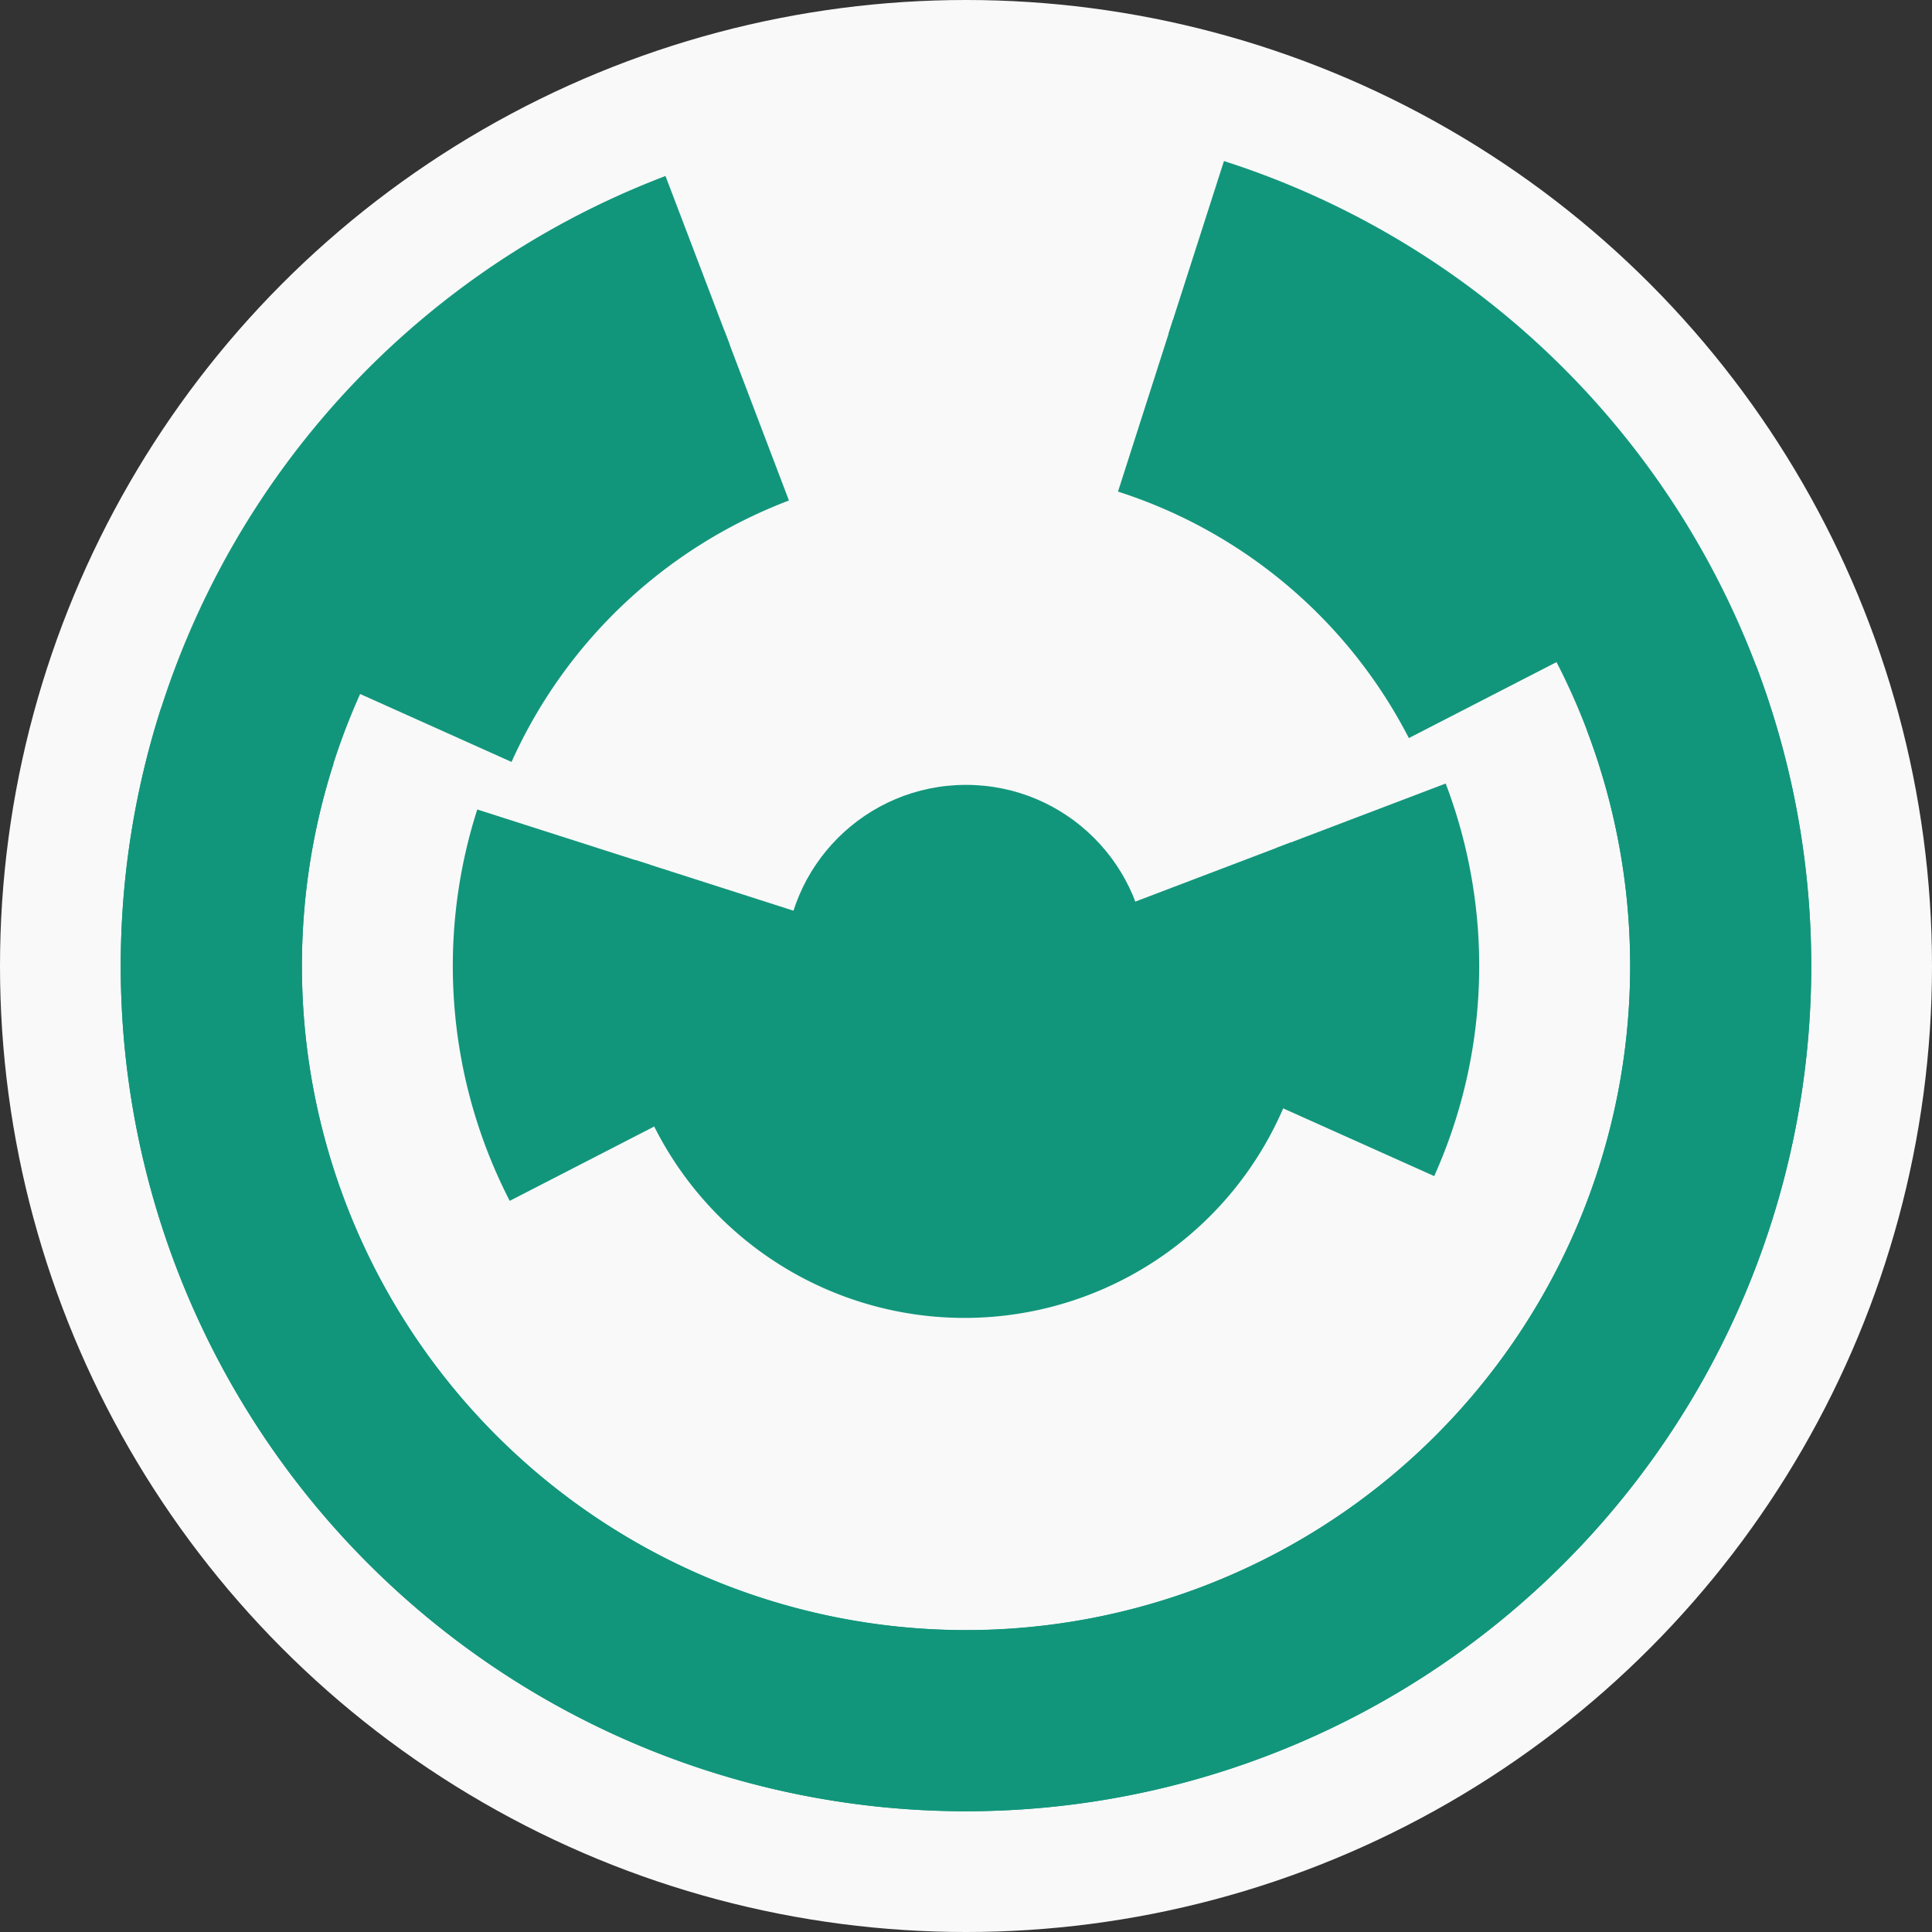
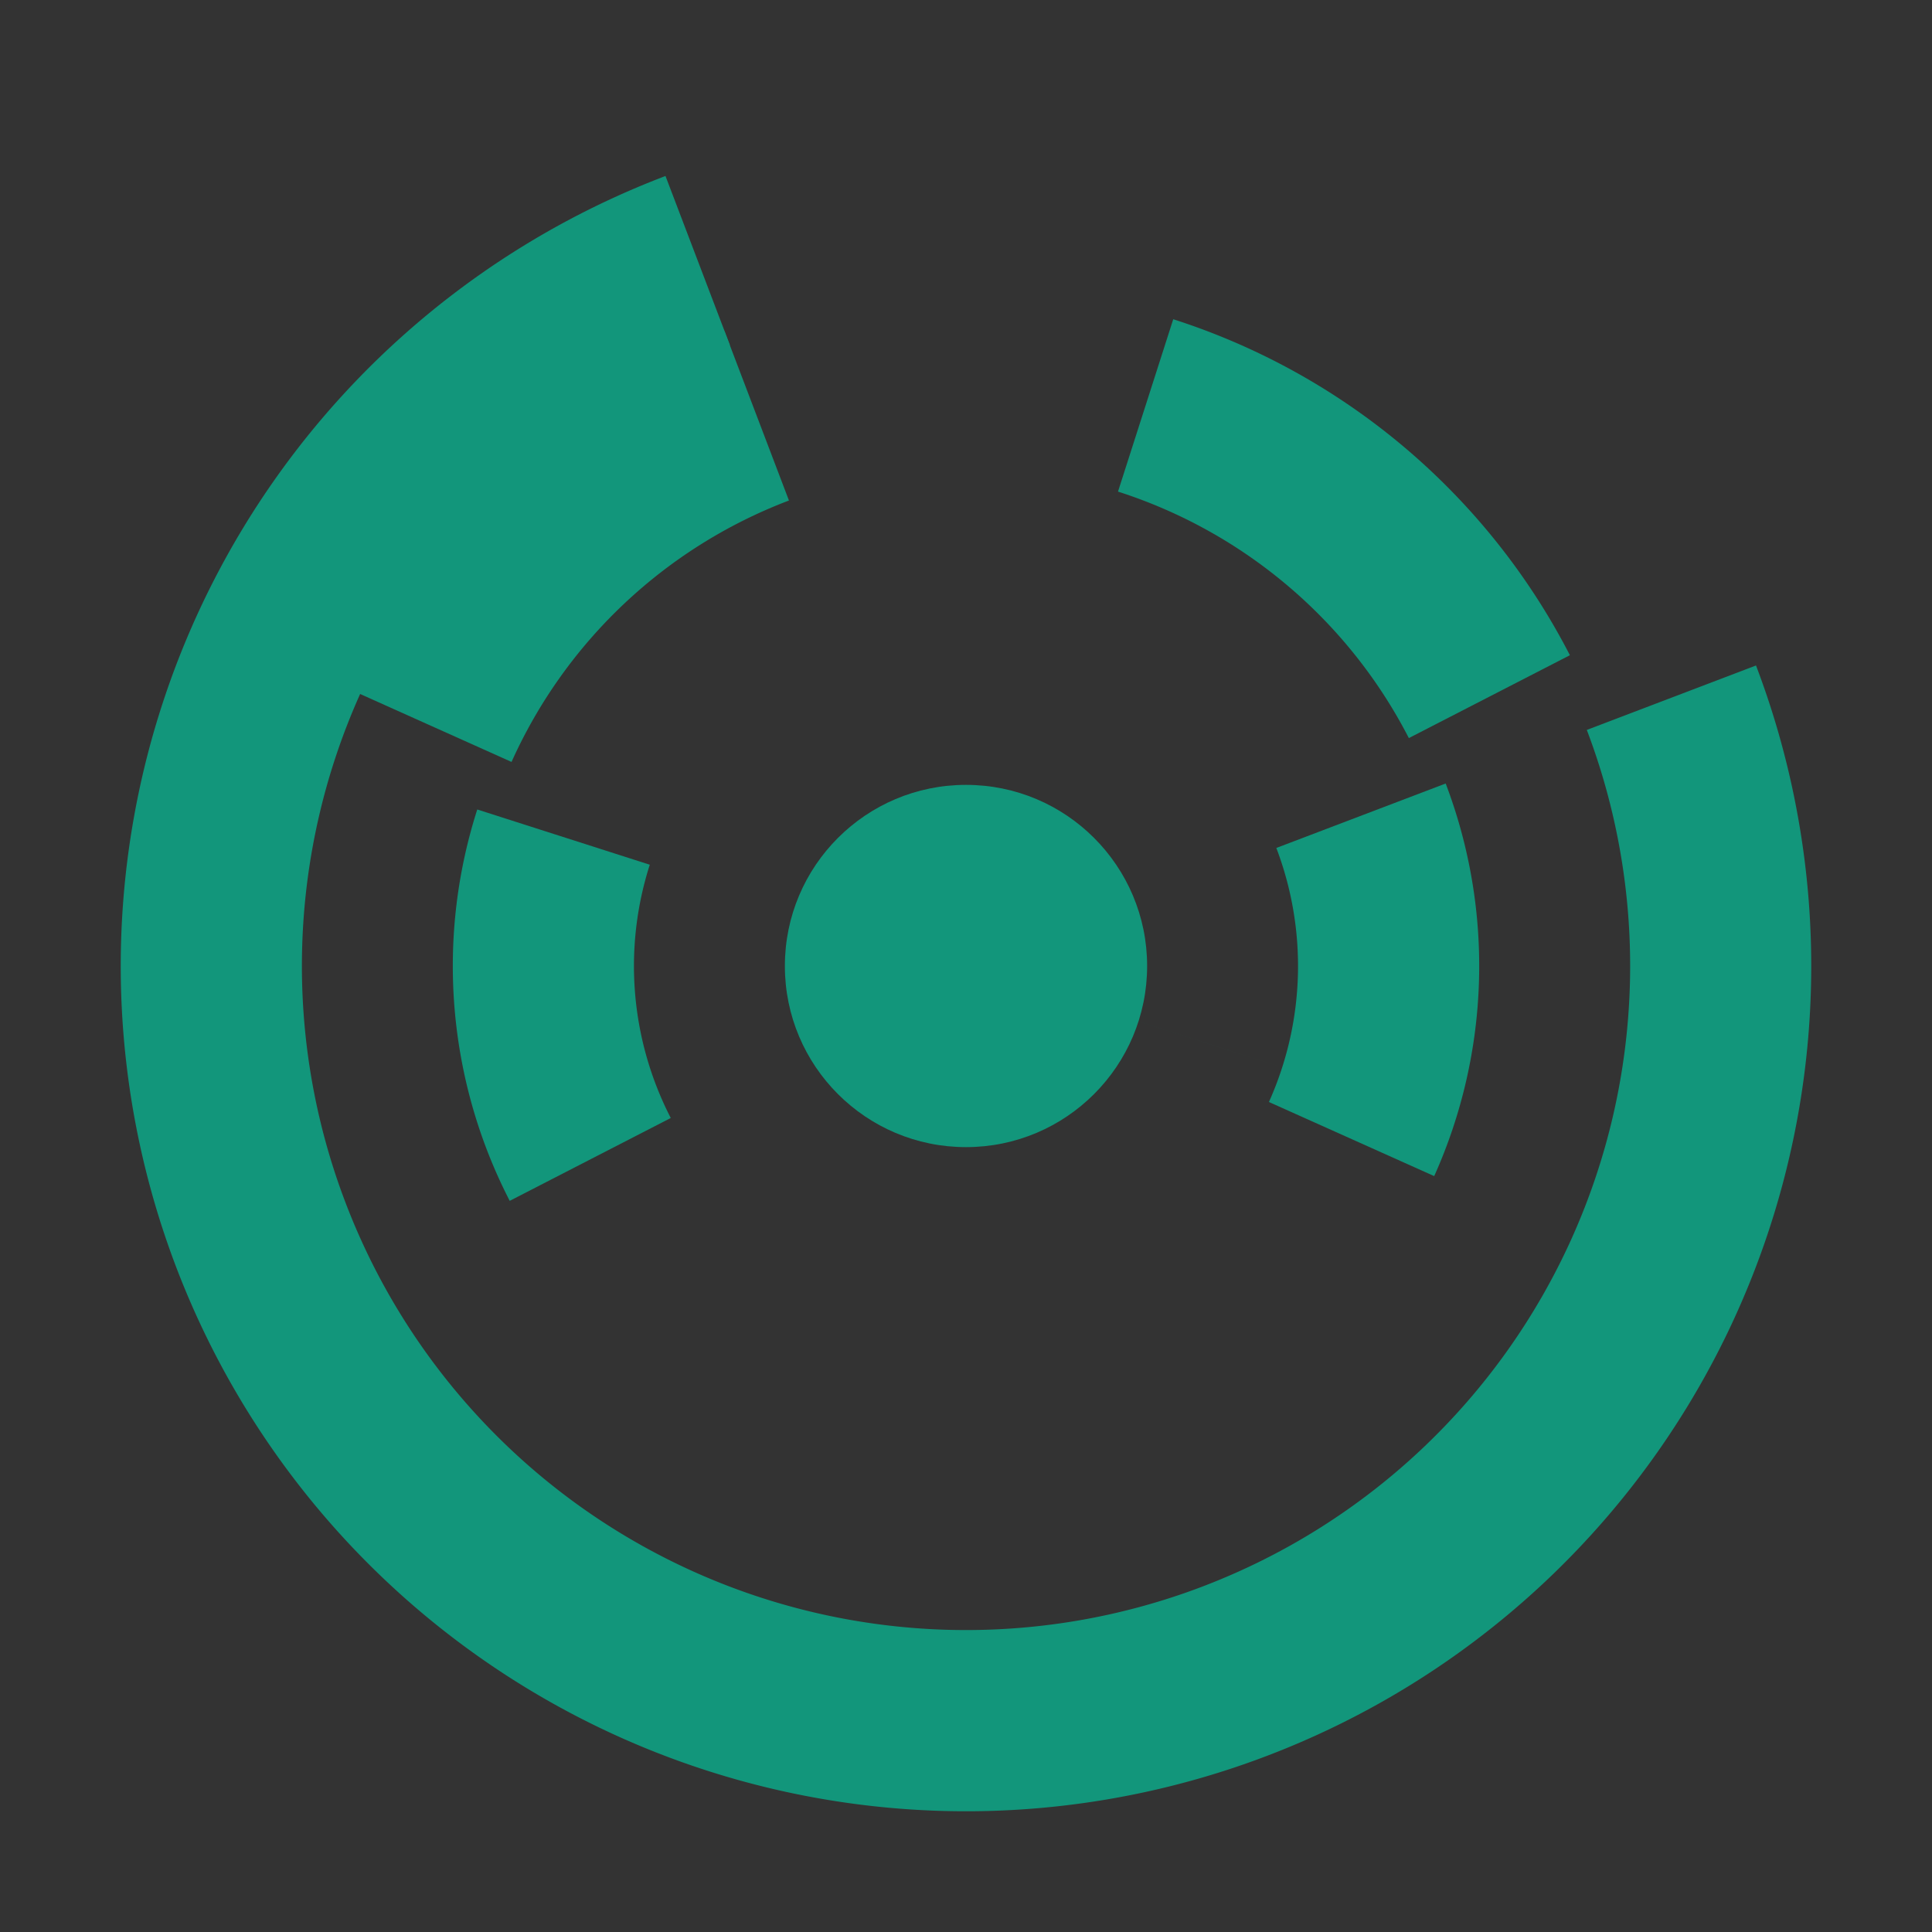
<svg xmlns="http://www.w3.org/2000/svg" width="128" height="128" viewbox="0 0 128 128">
  <rect width="100%" height="100%" fill="#333333" stroke="none" />
-   <circle cx="64" cy="64" fill="#f9f9f9" r="64" />
-   <path d="M 85.5 55.82 A 23 23 0 1 1 42.5 72.18 L 53.72 67.91 A 11 11 0 1 0 74.28 60.09 Z" fill="#12967b" />
-   <path d="M 85.9 71.02 A 23 23 0 1 1 42.1 56.98 L 53.52 60.64 A 11 11 0 1 0 74.48 67.36 Z" fill="#12967b" />
+   <path d="M 85.9 71.02 L 53.52 60.64 A 11 11 0 1 0 74.48 67.36 Z" fill="#12967b" />
  <path d="M 95.78 51.91 A 34 34 0 0 1 95.02 77.92 L 84.07 73.01 A 22 22 0 0 0 84.56 56.18 Z" fill="#12967b" />
  <path d="M 33.77 79.56 A 34 34 0 0 1 31.62 53.63 L 43.05 57.29 A 22 22 0 0 0 44.44 74.07 Z" fill="#12967b" />
  <path d="M 22.95 45.57 A 45 45 0 0 1 48 21.94 L 52.27 33.16 A 33 33 0 0 0 33.89 50.48 Z" fill="#12967b" />
  <path d="M 77.73 21.15 A 45 45 0 0 1 104.01 43.41 L 93.34 48.9 A 33 33 0 0 0 74.07 32.57 Z" fill="#12967b" />
  <path d="M 116.34 44.09 A 56 56 0 1 1 44.09 11.66 L 48.36 22.87 A 44 44 0 1 0 105.13 48.36 Z" fill="#12967b" />
-   <path d="M 81.09 10.67 A 56 56 0 1 1 10.67 46.91 L 22.1 50.58 A 44 44 0 1 0 77.42 22.1 Z" fill="#12967b" />
  <circle cx="64" cy="64" fill="#12967b" r="12" />
</svg>